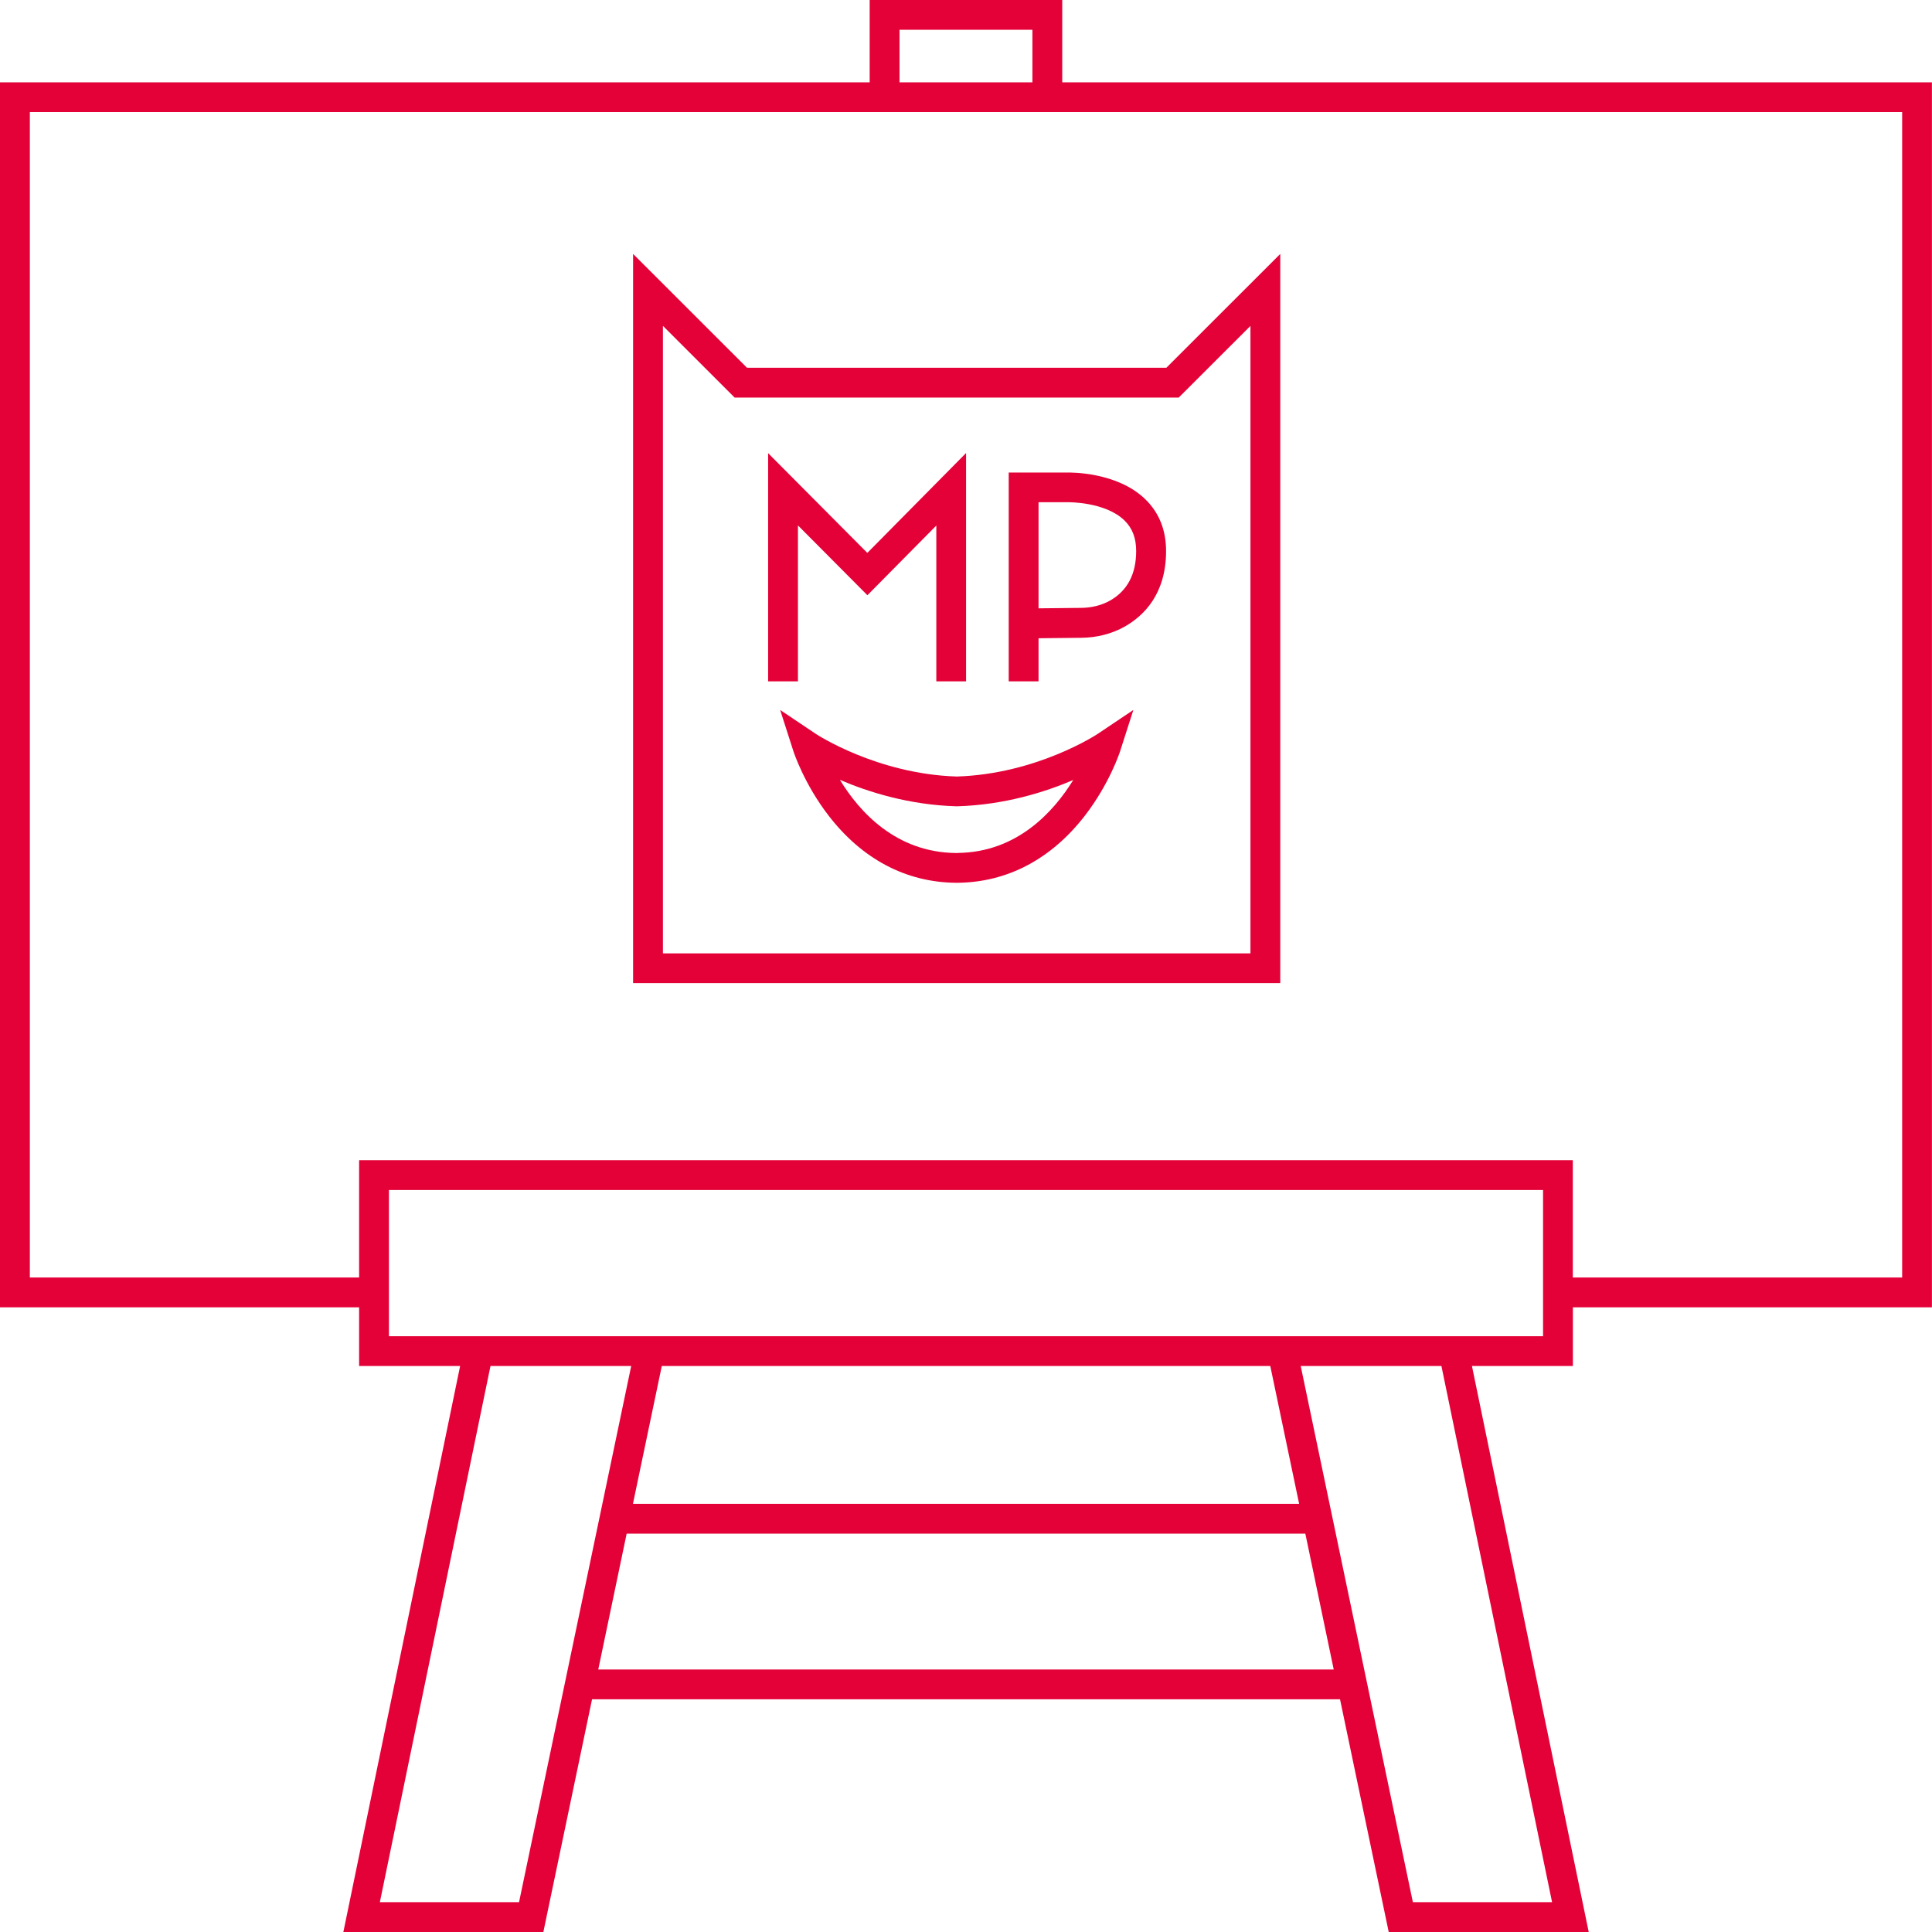
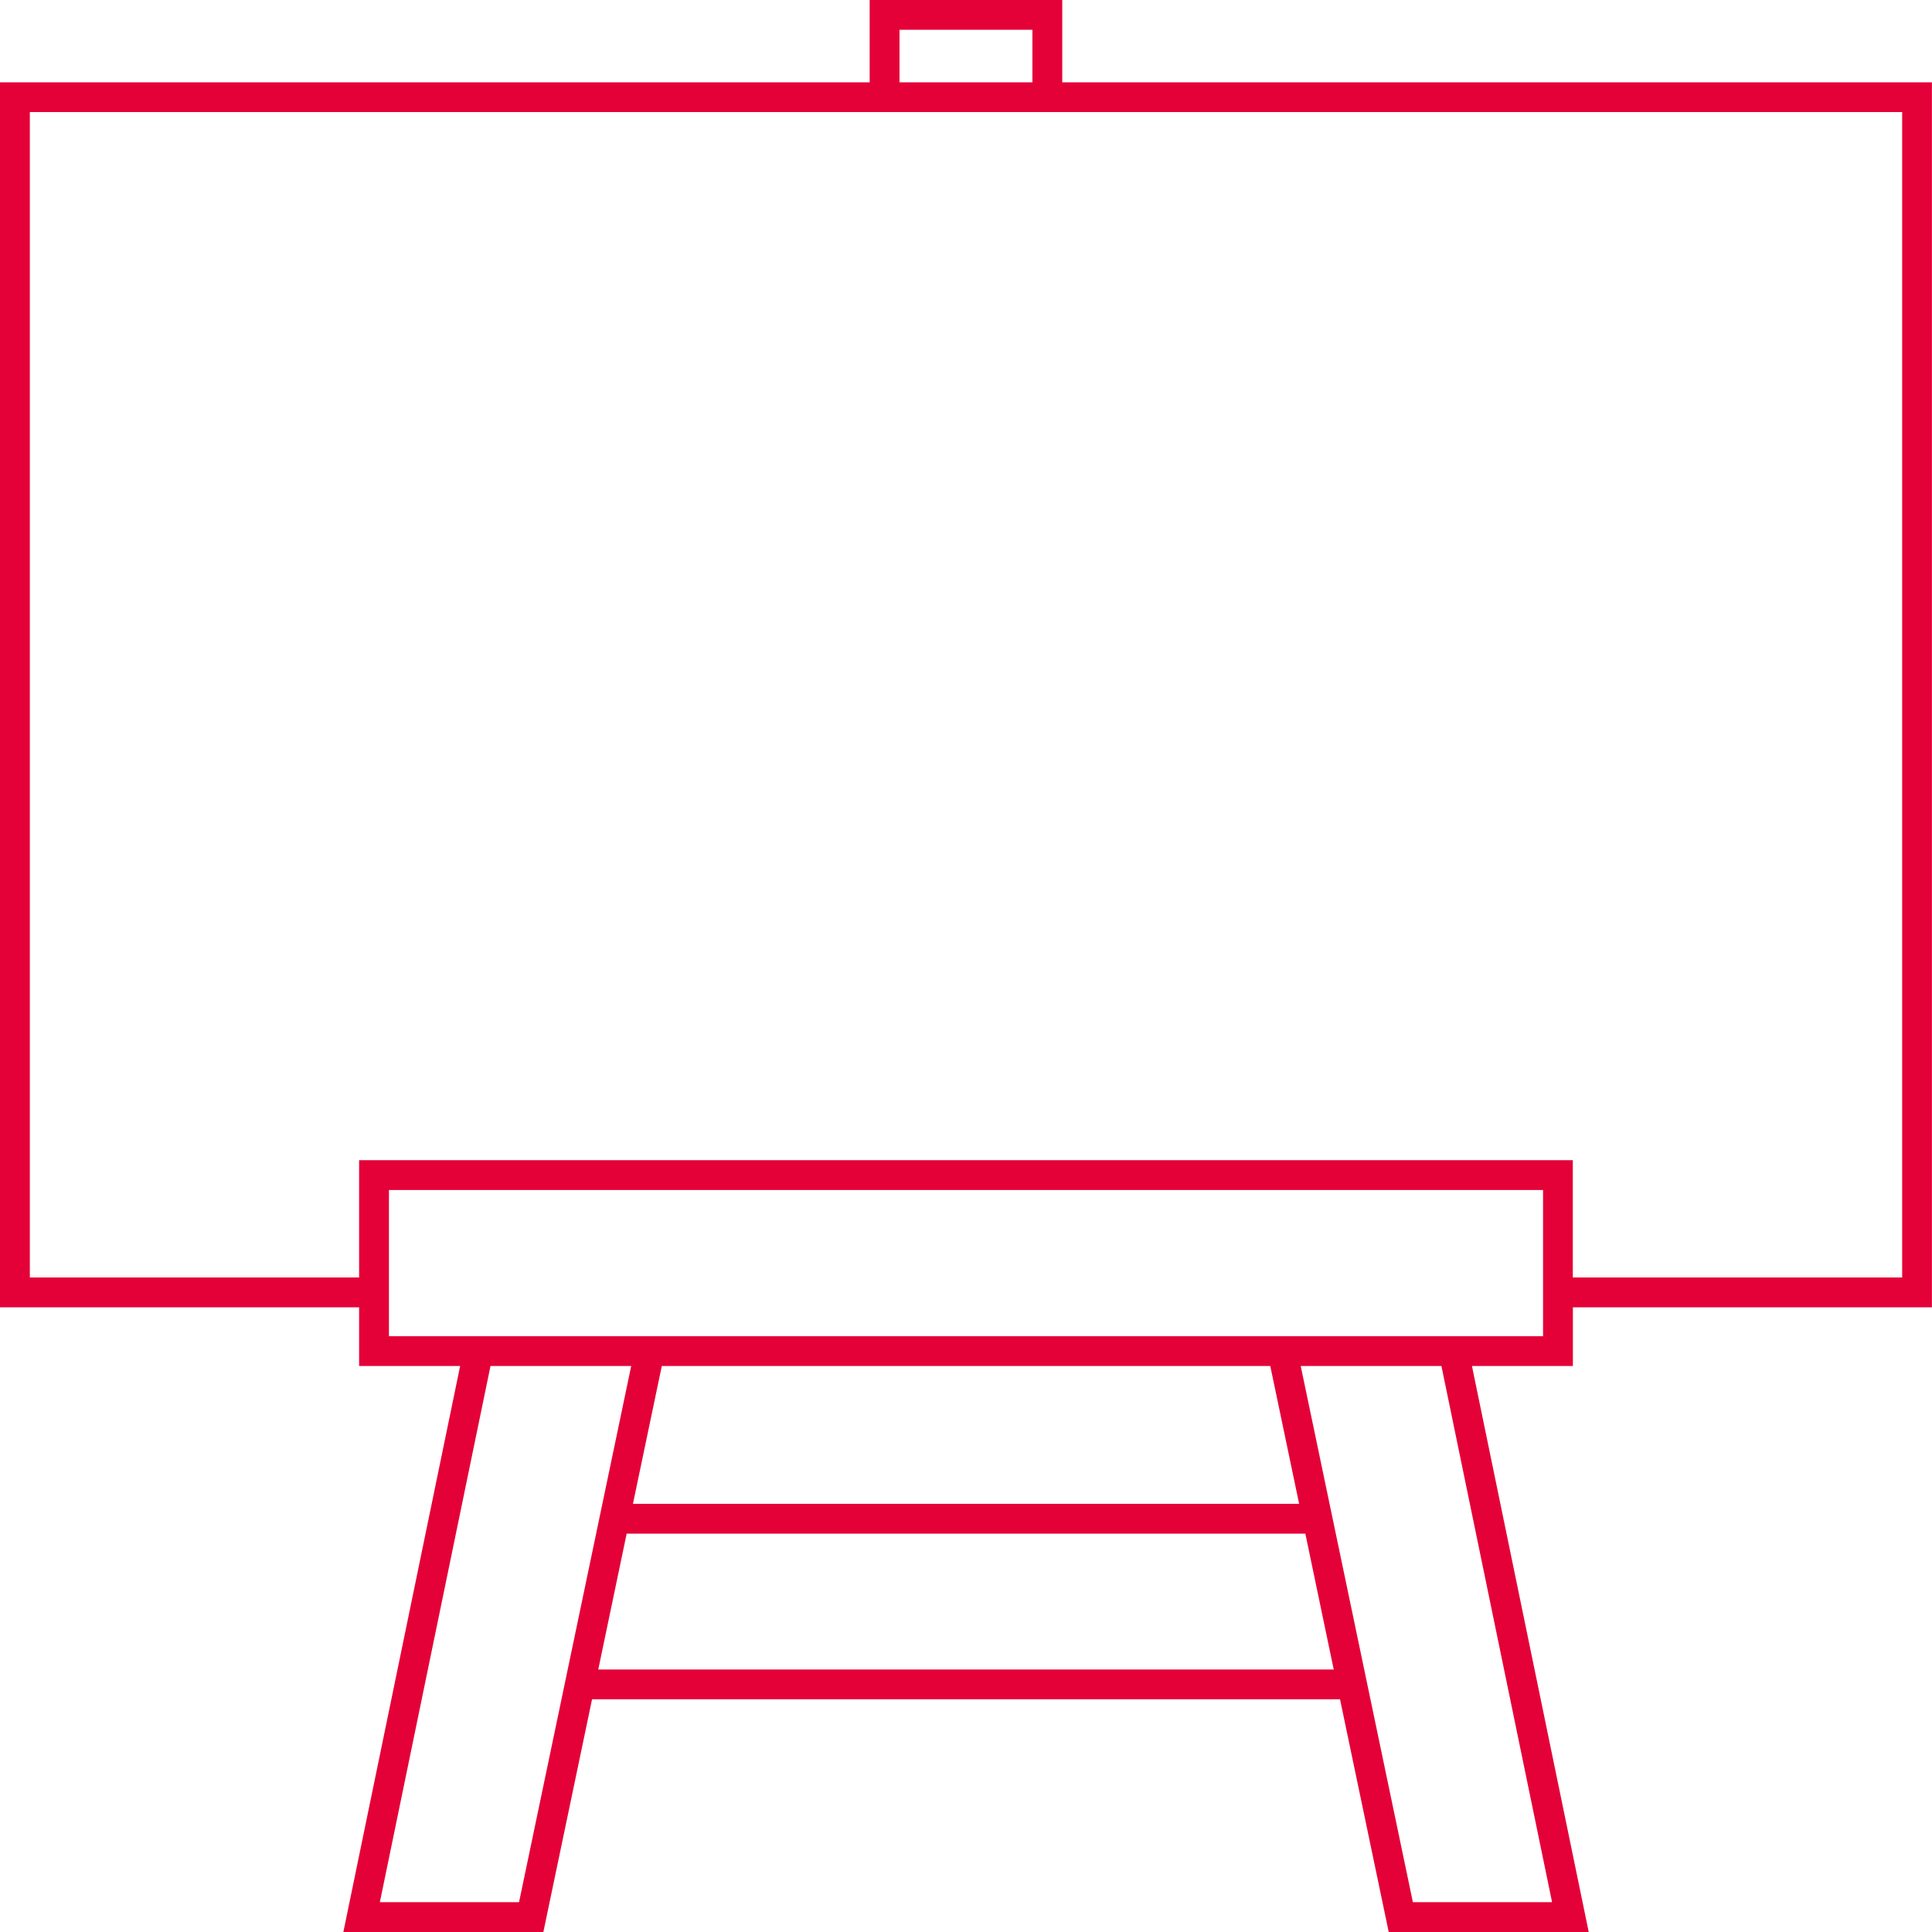
<svg xmlns="http://www.w3.org/2000/svg" id="Ebene_1" data-name="Ebene 1" viewBox="0 0 255.12 255.12">
  <path d="M207.69,172.63h47.42V10.87h-114.84V0h-25.43v10.87H0v161.76h47.42v7.75h13.34l-15.42,74.74h26.41l6.43-30.73h98.77l6.43,30.73h26.41l-15.42-74.74h13.33v-7.75ZM118.78,3.93h17.55v6.94h-17.55V3.93ZM3.94,168.7V14.8h247.24v153.89h-43.49v-15.49H47.42v15.49H3.94ZM68.54,251.18h-18.38l14.61-70.8h18.58l-14.81,70.8ZM87.38,180.38h80.36l3.81,18.2h-87.97l3.81-18.2ZM79,220.46l3.75-17.94h89.62l3.75,17.94h-97.12ZM204.95,251.18h-18.38l-14.81-70.8h18.58l14.61,70.8ZM203.76,176.45H51.36v-19.31h152.4v19.31Z" style="fill: #e40138; stroke-width: 0px;" />
-   <path d="M126.34,102.54c-10.55-.33-18.54-5.58-18.61-5.63l-4.71-3.16,1.73,5.39c.06.18,1.42,4.36,4.68,8.58,4.42,5.73,10.22,8.79,16.78,8.85h.28c6.54-.07,12.33-3.13,16.76-8.85,3.26-4.22,4.63-8.4,4.68-8.58l1.73-5.39-4.71,3.16c-.08.05-8.01,5.3-18.61,5.63ZM126.47,112.64h-.24c-7.92-.08-12.74-5.43-15.32-9.66,3.71,1.59,9.1,3.31,15.37,3.49h.06s.06,0,.06,0c6.24-.18,11.61-1.88,15.32-3.47-2.6,4.22-7.44,9.55-15.25,9.63Z" style="fill: #e40138; stroke-width: 0px;" />
-   <path d="M169.06,33.53l-15.04,15.03h-55.38l-15.04-15.03v96.29h85.46V33.53ZM165.12,125.89h-77.58V43.03l9.47,9.47h58.64l9.47-9.46v82.85Z" style="fill: #e40138; stroke-width: 0px;" />
-   <polygon points="105.37 69.38 114.54 78.6 123.64 69.4 123.64 89.97 127.57 89.97 127.57 59.82 114.53 73.01 101.43 59.84 101.43 89.97 105.37 89.97 105.37 69.38" style="fill: #e40138; stroke-width: 0px;" />
-   <path d="M141.04,62.4h-7.84v27.57h3.94v-5.69l5.66-.06c2.08-.02,4.06-.54,5.74-1.49,2.48-1.41,5.44-4.27,5.44-9.96,0-2.78-.92-5.08-2.75-6.85-3.74-3.64-9.97-3.52-10.18-3.52ZM146.59,79.3c-1.09.62-2.42.96-3.84.97l-5.61.06v-14.01h3.96s4.85-.06,7.38,2.4c1.05,1.02,1.55,2.34,1.55,4.04,0,3.05-1.16,5.24-3.44,6.54Z" style="fill: #e40138; stroke-width: 0px;" />
</svg>